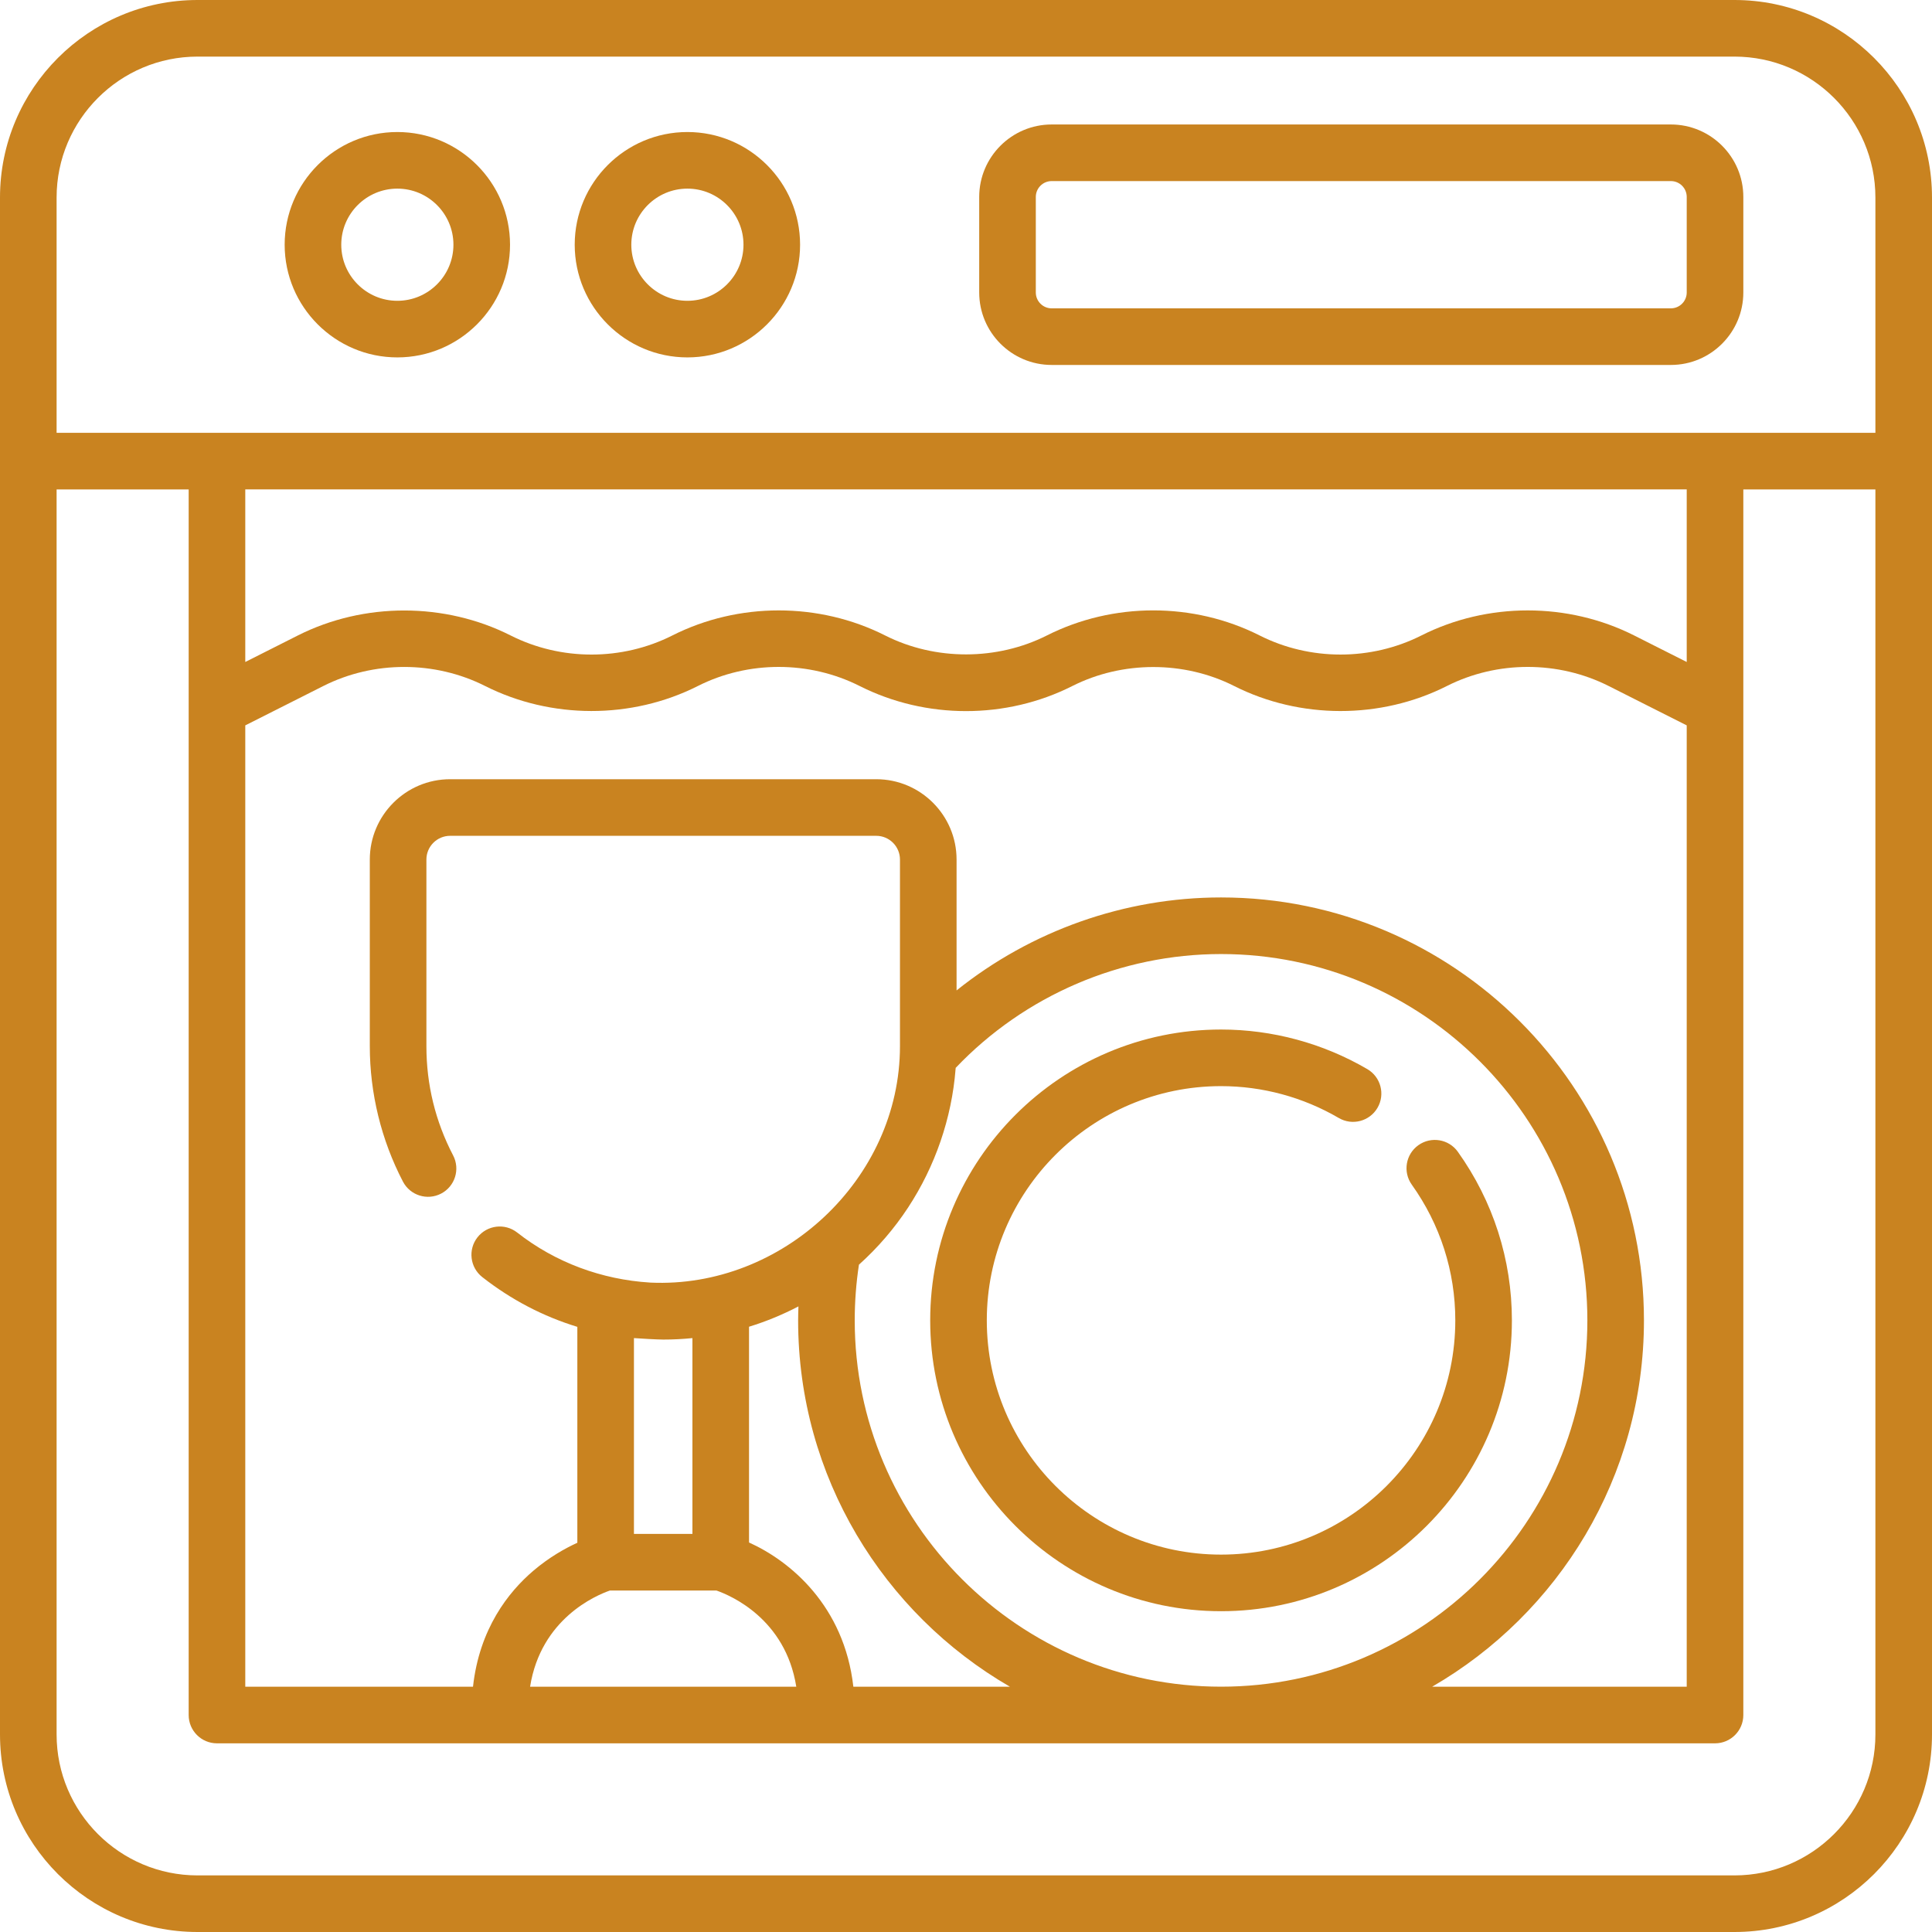
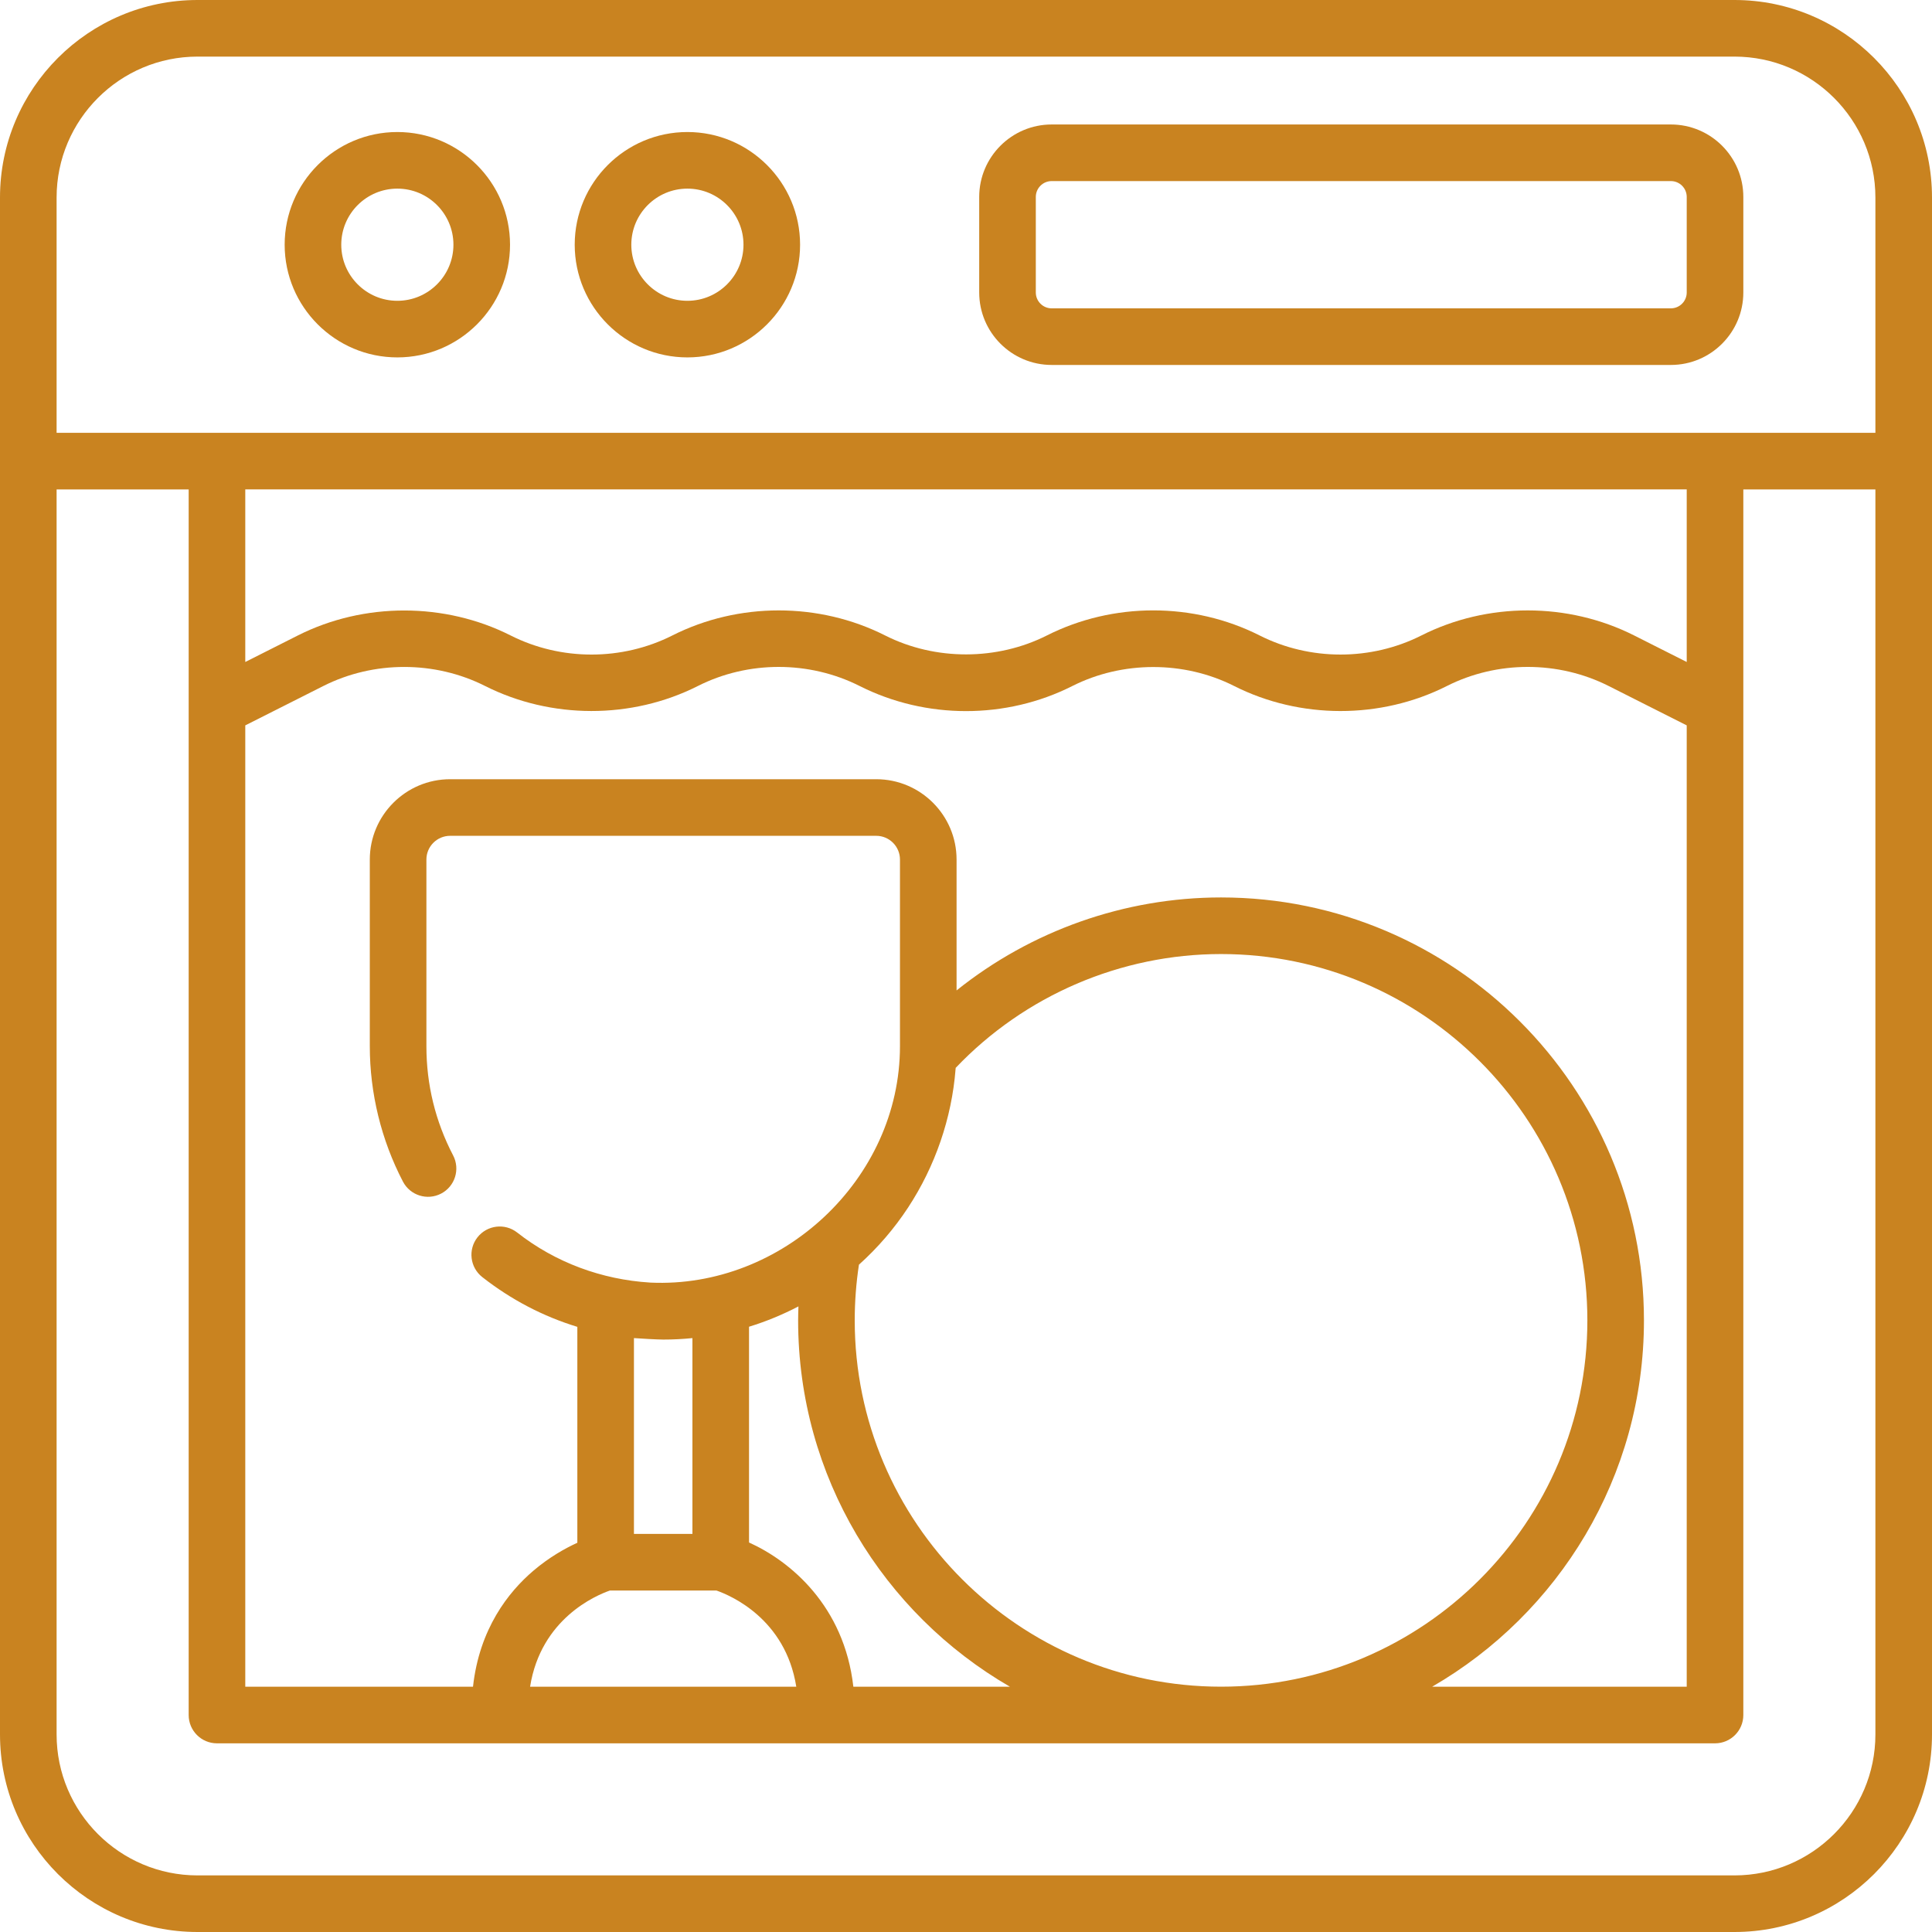
<svg xmlns="http://www.w3.org/2000/svg" width="100%" height="100%" viewBox="0 0 512 512" version="1.1" xml:space="preserve" style="fill-rule:evenodd;clip-rule:evenodd;stroke-linejoin:round;stroke-miterlimit:2;">
  <path d="M512,459.648l0,-407.296c0,-28.868 -23.484,-52.352 -52.352,-52.352l-407.296,-0c-28.868,-0 -52.352,23.484 -52.352,52.352l-0,407.296c-0,28.868 23.484,52.352 52.352,52.352l407.296,0c28.868,0 52.352,-23.484 52.352,-52.352Zm-497,-407.296c0,-20.598 16.754,-37.352 37.352,-37.352l407.296,-0c20.598,-0 37.352,16.754 37.352,37.352l0,62.347l-482,0l0,-62.347Zm432,139.882l0,254.766l-67.469,0c33.528,-19.395 56.133,-55.648 56.133,-97.09c0,-61.801 -50.277,-112.078 -112.074,-112.078c-25.606,0 -50.336,8.824 -70.09,24.641l0,-34.684c0,-11.738 -9.551,-21.289 -21.289,-21.289l-112.922,0c-11.738,0 -21.289,9.551 -21.289,21.289l0,49.461c0,12.453 3.035,24.863 8.781,35.883c1.914,3.672 6.442,5.097 10.117,3.183c3.672,-1.914 5.098,-6.445 3.184,-10.117c-4.699,-9.015 -7.082,-18.754 -7.082,-28.949l0,-49.461c0,-3.469 2.82,-6.289 6.289,-6.289l112.922,0c3.469,0 6.289,2.82 6.289,6.289l0,49.461c0,35.238 -31.223,64.262 -66.137,62.652c-0.031,-0.004 -0.062,-0.004 -0.093,-0.007c-12.829,-0.801 -25.079,-5.313 -35.207,-13.258c-3.258,-2.559 -7.973,-1.989 -10.532,1.269c-2.554,3.258 -1.984,7.973 1.274,10.532c7.648,6 16.148,10.429 25.195,13.191l0,57.219c-3.207,1.465 -7.402,3.8 -11.609,7.375c-6.657,5.66 -14.34,15.39 -16.043,30.777l-60.348,0l0,-254.766c0,0 20.684,-10.437 20.688,-10.437c13.343,-6.734 29.531,-6.727 42.871,-0c17.425,8.785 38.777,8.891 56.382,-0c13.348,-6.746 29.52,-6.734 42.868,-0c17.574,8.863 38.808,8.875 56.379,-0c13.179,-6.656 29.515,-6.75 42.871,-0c17.421,8.797 38.781,8.891 56.382,-0c13.356,-6.746 29.52,-6.738 42.872,-0l20.687,10.437Zm-271.25,162.766c2.617,0 5.199,-0.133 7.75,-0.387l0,51.887l-15.5,0l0,-51.891c0.016,0 0.031,0 0.051,0.004c1.152,0.102 6.285,0.387 7.699,0.387Zm-14.102,66.5l28.2,0c3.722,1.293 18.312,7.461 21.175,25.5l-70.546,0c2.863,-18.039 17.453,-24.207 21.171,-25.5Zm64.5,25.5c-2.418,-21.426 -16.726,-33.309 -27.648,-38.223l0,-57.179c4.559,-1.399 8.934,-3.215 13.094,-5.387c-0.039,1.234 -0.082,2.465 -0.082,3.699c-0,41.442 22.605,77.695 56.133,97.09l-41.497,0Zm14.493,-126.969c7.179,-10.933 11.593,-23.711 12.601,-36.758c0.008,-0.097 0.024,-0.191 0.031,-0.285c18.282,-19.195 43.762,-30.156 70.317,-30.156c53.527,0 97.078,43.551 97.078,97.078c-0,53.531 -43.551,97.078 -97.078,97.078c-53.531,0 -97.078,-43.547 -97.078,-97.078c-0,-4.937 0.375,-9.89 1.117,-14.758c4.961,-4.449 9.351,-9.55 13.012,-15.121Zm206.359,-144.597l-13.934,-7.032c-17.539,-8.843 -38.847,-8.855 -56.386,0.004c-13.352,6.742 -29.504,6.746 -42.86,0c-17.558,-8.867 -38.828,-8.859 -56.39,0c-13.168,6.641 -29.52,6.739 -42.864,-0.004c-17.523,-8.851 -38.855,-8.851 -56.386,0.004c-13.364,6.75 -29.504,6.746 -42.864,-0.004c-17.39,-8.781 -38.804,-8.863 -56.386,0.004l-13.93,7.028l0,-45.735l382,0l0,45.735Zm-432,284.214l0,-329.949l35,0l0,324.801c0,4.141 3.359,7.5 7.5,7.5l397,0c4.141,0 7.5,-3.359 7.5,-7.5l0,-324.801l35,0l0,329.949c0,20.598 -16.754,37.352 -37.352,37.352l-407.296,0c-20.598,0 -37.352,-16.754 -37.352,-37.352Z" style="fill:#c98320;fill-rule:nonzero;" />
  <path d="M278.703,96.715l164.094,-0c10.59,-0 19.203,-8.617 19.203,-19.207l0,-25.317c0,-10.589 -8.613,-19.203 -19.203,-19.203l-164.094,0c-10.59,0 -19.203,8.614 -19.203,19.203l-0,25.317c-0,10.59 8.613,19.207 19.203,19.207Zm-4.203,-44.524c-0,-2.32 1.887,-4.203 4.203,-4.203l164.094,0c2.316,0 4.203,1.883 4.203,4.203l0,25.317c0,2.32 -1.887,4.207 -4.203,4.207l-164.094,-0c-2.316,-0 -4.203,-1.887 -4.203,-4.207l-0,-25.317Z" style="fill:#c98320;fill-rule:nonzero;" />
  <path d="M105.301,94.715c16.465,-0 29.863,-13.399 29.863,-29.863c0,-16.469 -13.398,-29.864 -29.863,-29.864c-16.469,0 -29.863,13.395 -29.863,29.864c-0,16.464 13.398,29.863 29.863,29.863Zm-0,-44.727c8.195,0 14.863,6.664 14.863,14.864c0,8.195 -6.668,14.863 -14.863,14.863c-8.196,-0 -14.863,-6.668 -14.863,-14.863c-0,-8.2 6.667,-14.864 14.863,-14.864Z" style="fill:#c98320;fill-rule:nonzero;" />
  <path d="M182.168,94.715c16.465,-0 29.863,-13.399 29.863,-29.863c0,-16.469 -13.398,-29.864 -29.863,-29.864c-16.469,0 -29.863,13.395 -29.863,29.864c-0,16.464 13.394,29.863 29.863,29.863Zm-0,-44.727c8.195,0 14.863,6.664 14.863,14.864c0,8.195 -6.668,14.863 -14.863,14.863c-8.195,-0 -14.863,-6.668 -14.863,-14.863c-0,-8.2 6.668,-14.864 14.863,-14.864Z" style="fill:#c98320;fill-rule:nonzero;" />
-   <path d="M323.59,426.988c42.5,0 77.078,-34.578 77.078,-77.078c-0,-16.097 -4.953,-31.547 -14.324,-44.676c-2.406,-3.371 -7.086,-4.152 -10.461,-1.746c-3.371,2.407 -4.153,7.09 -1.746,10.461c7.543,10.571 11.531,23.004 11.531,35.961c-0,34.231 -27.848,62.078 -62.078,62.078c-34.231,0 -62.078,-27.847 -62.078,-62.078c-0,-34.226 27.847,-62.074 62.078,-62.074c10.949,-0 21.738,2.918 31.199,8.445c3.574,2.09 8.168,0.883 10.258,-2.691c2.09,-3.578 0.887,-8.168 -2.692,-10.262c-11.753,-6.863 -25.156,-10.492 -38.765,-10.492c-42.5,-0 -77.078,34.574 -77.078,77.074c-0,42.5 34.578,77.078 77.078,77.078Z" style="fill:#c98320;fill-rule:nonzero;" />
</svg>